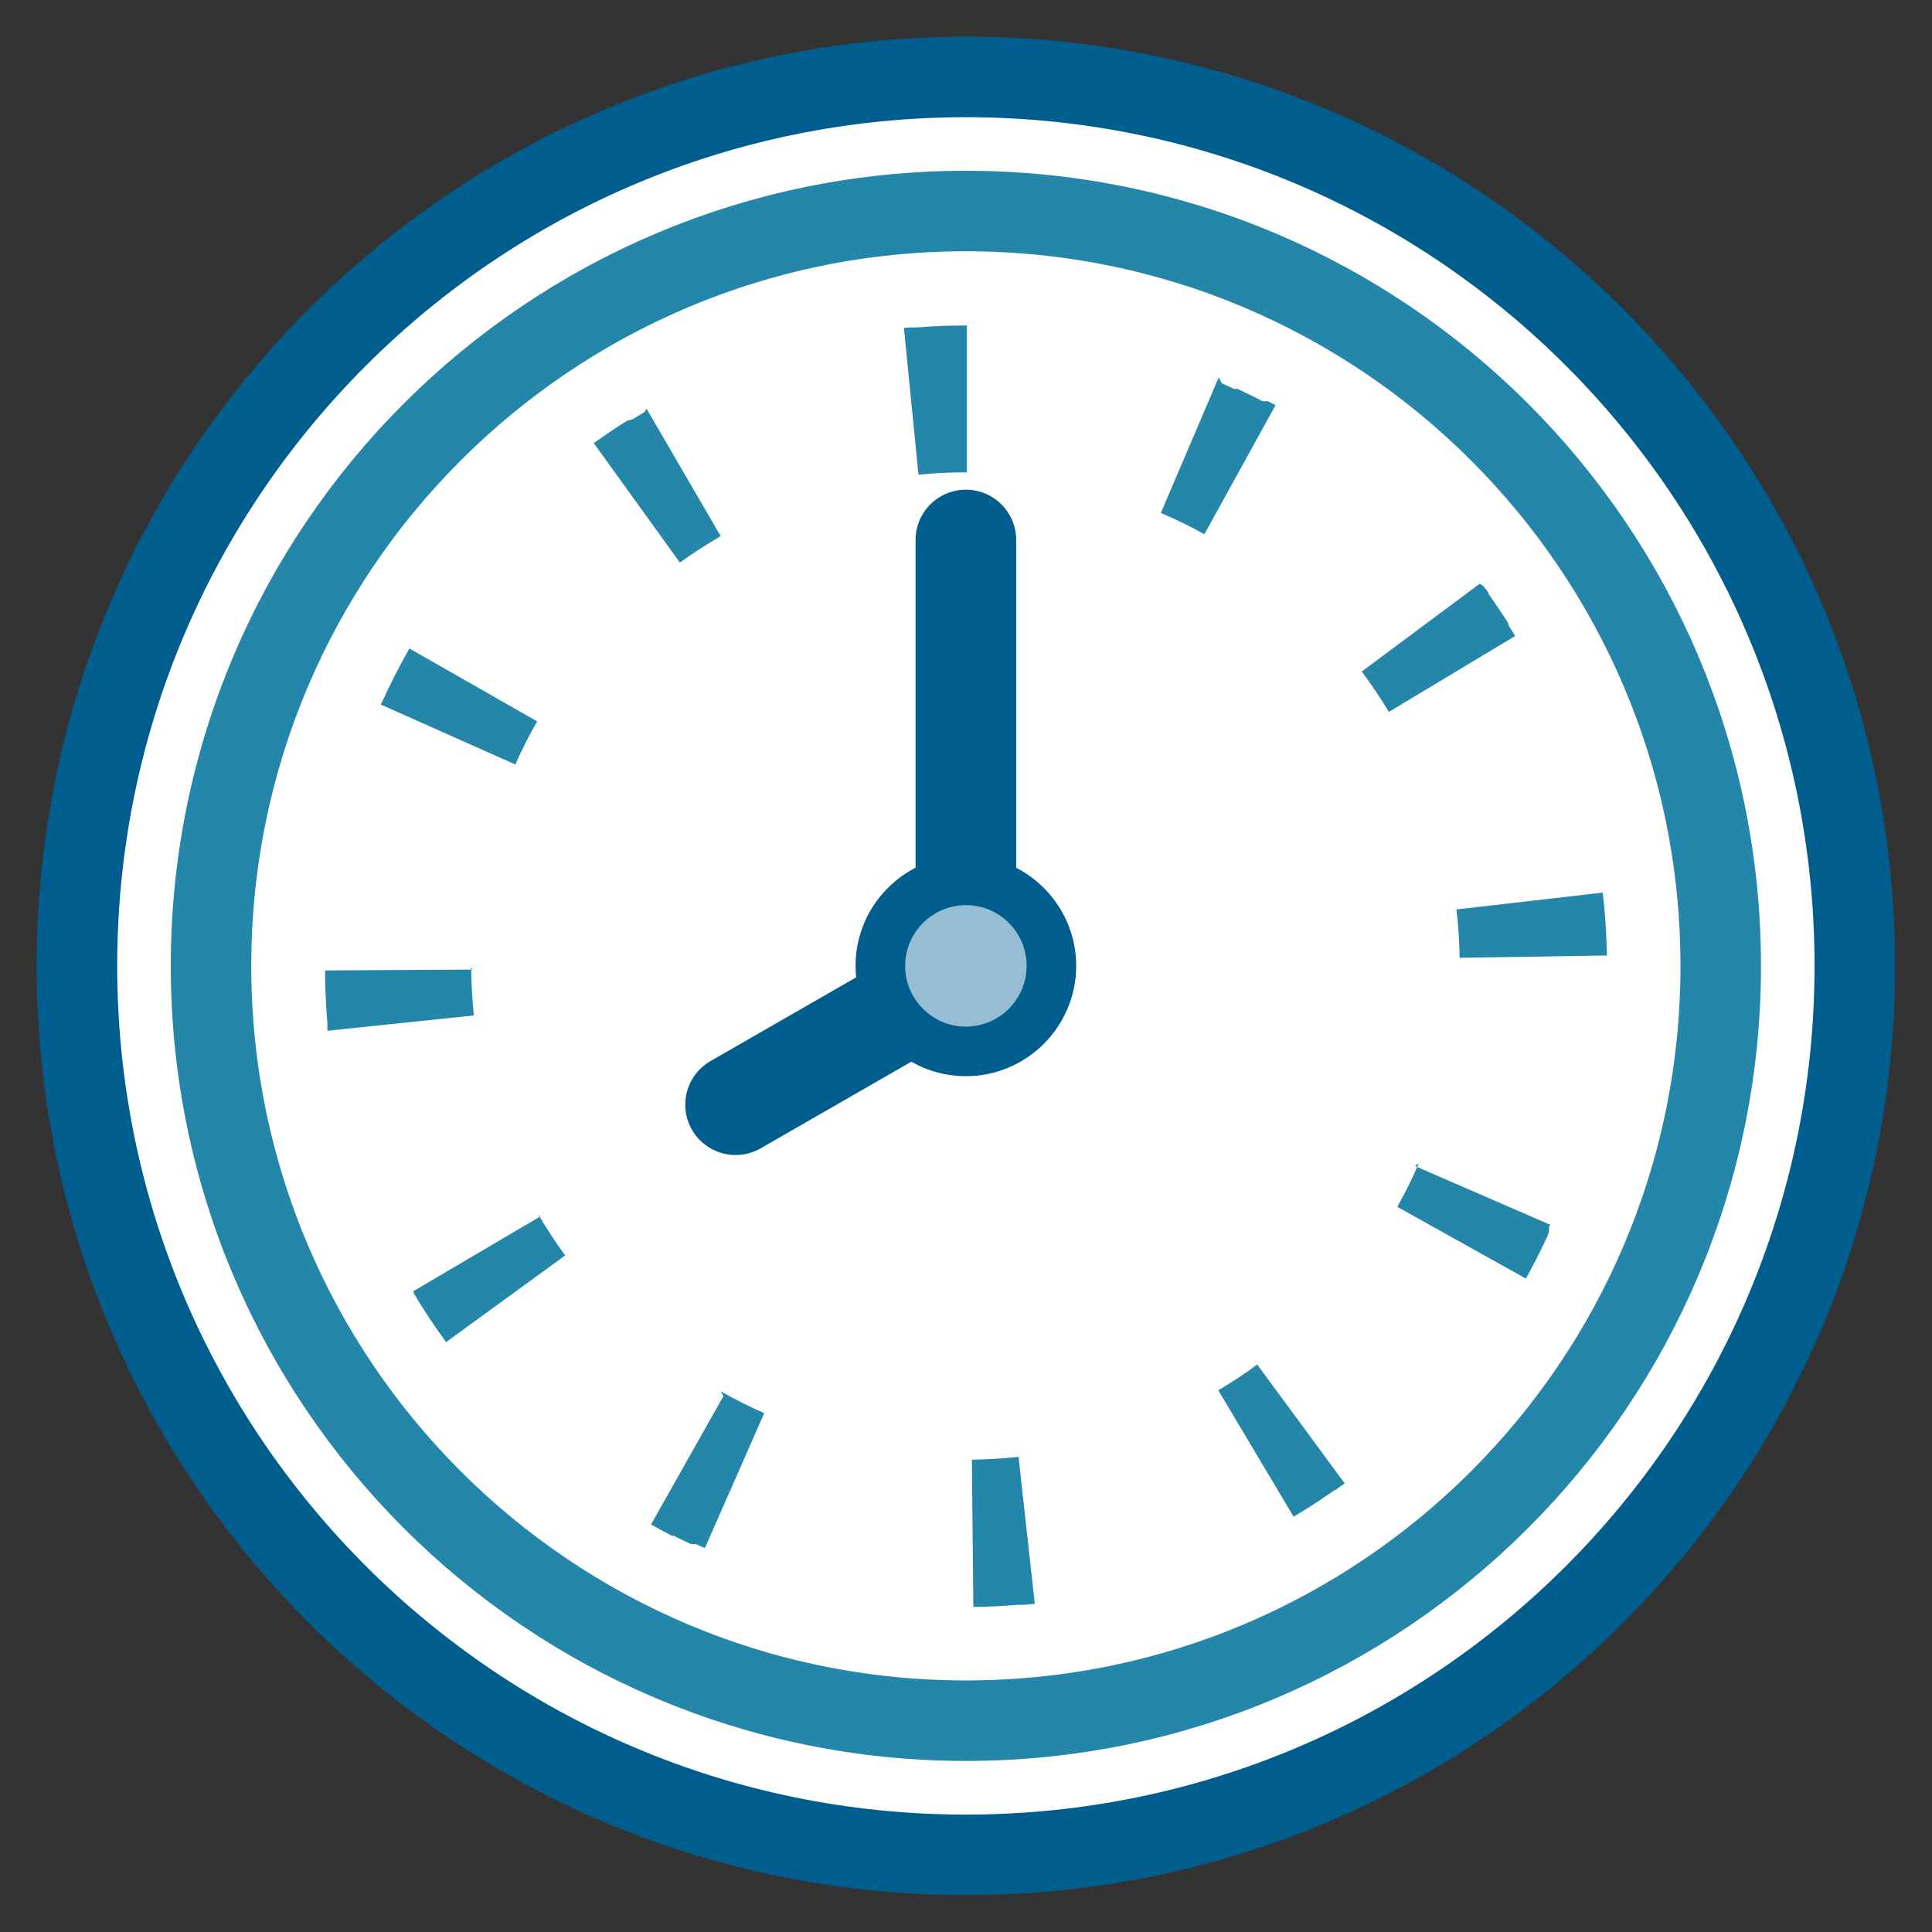
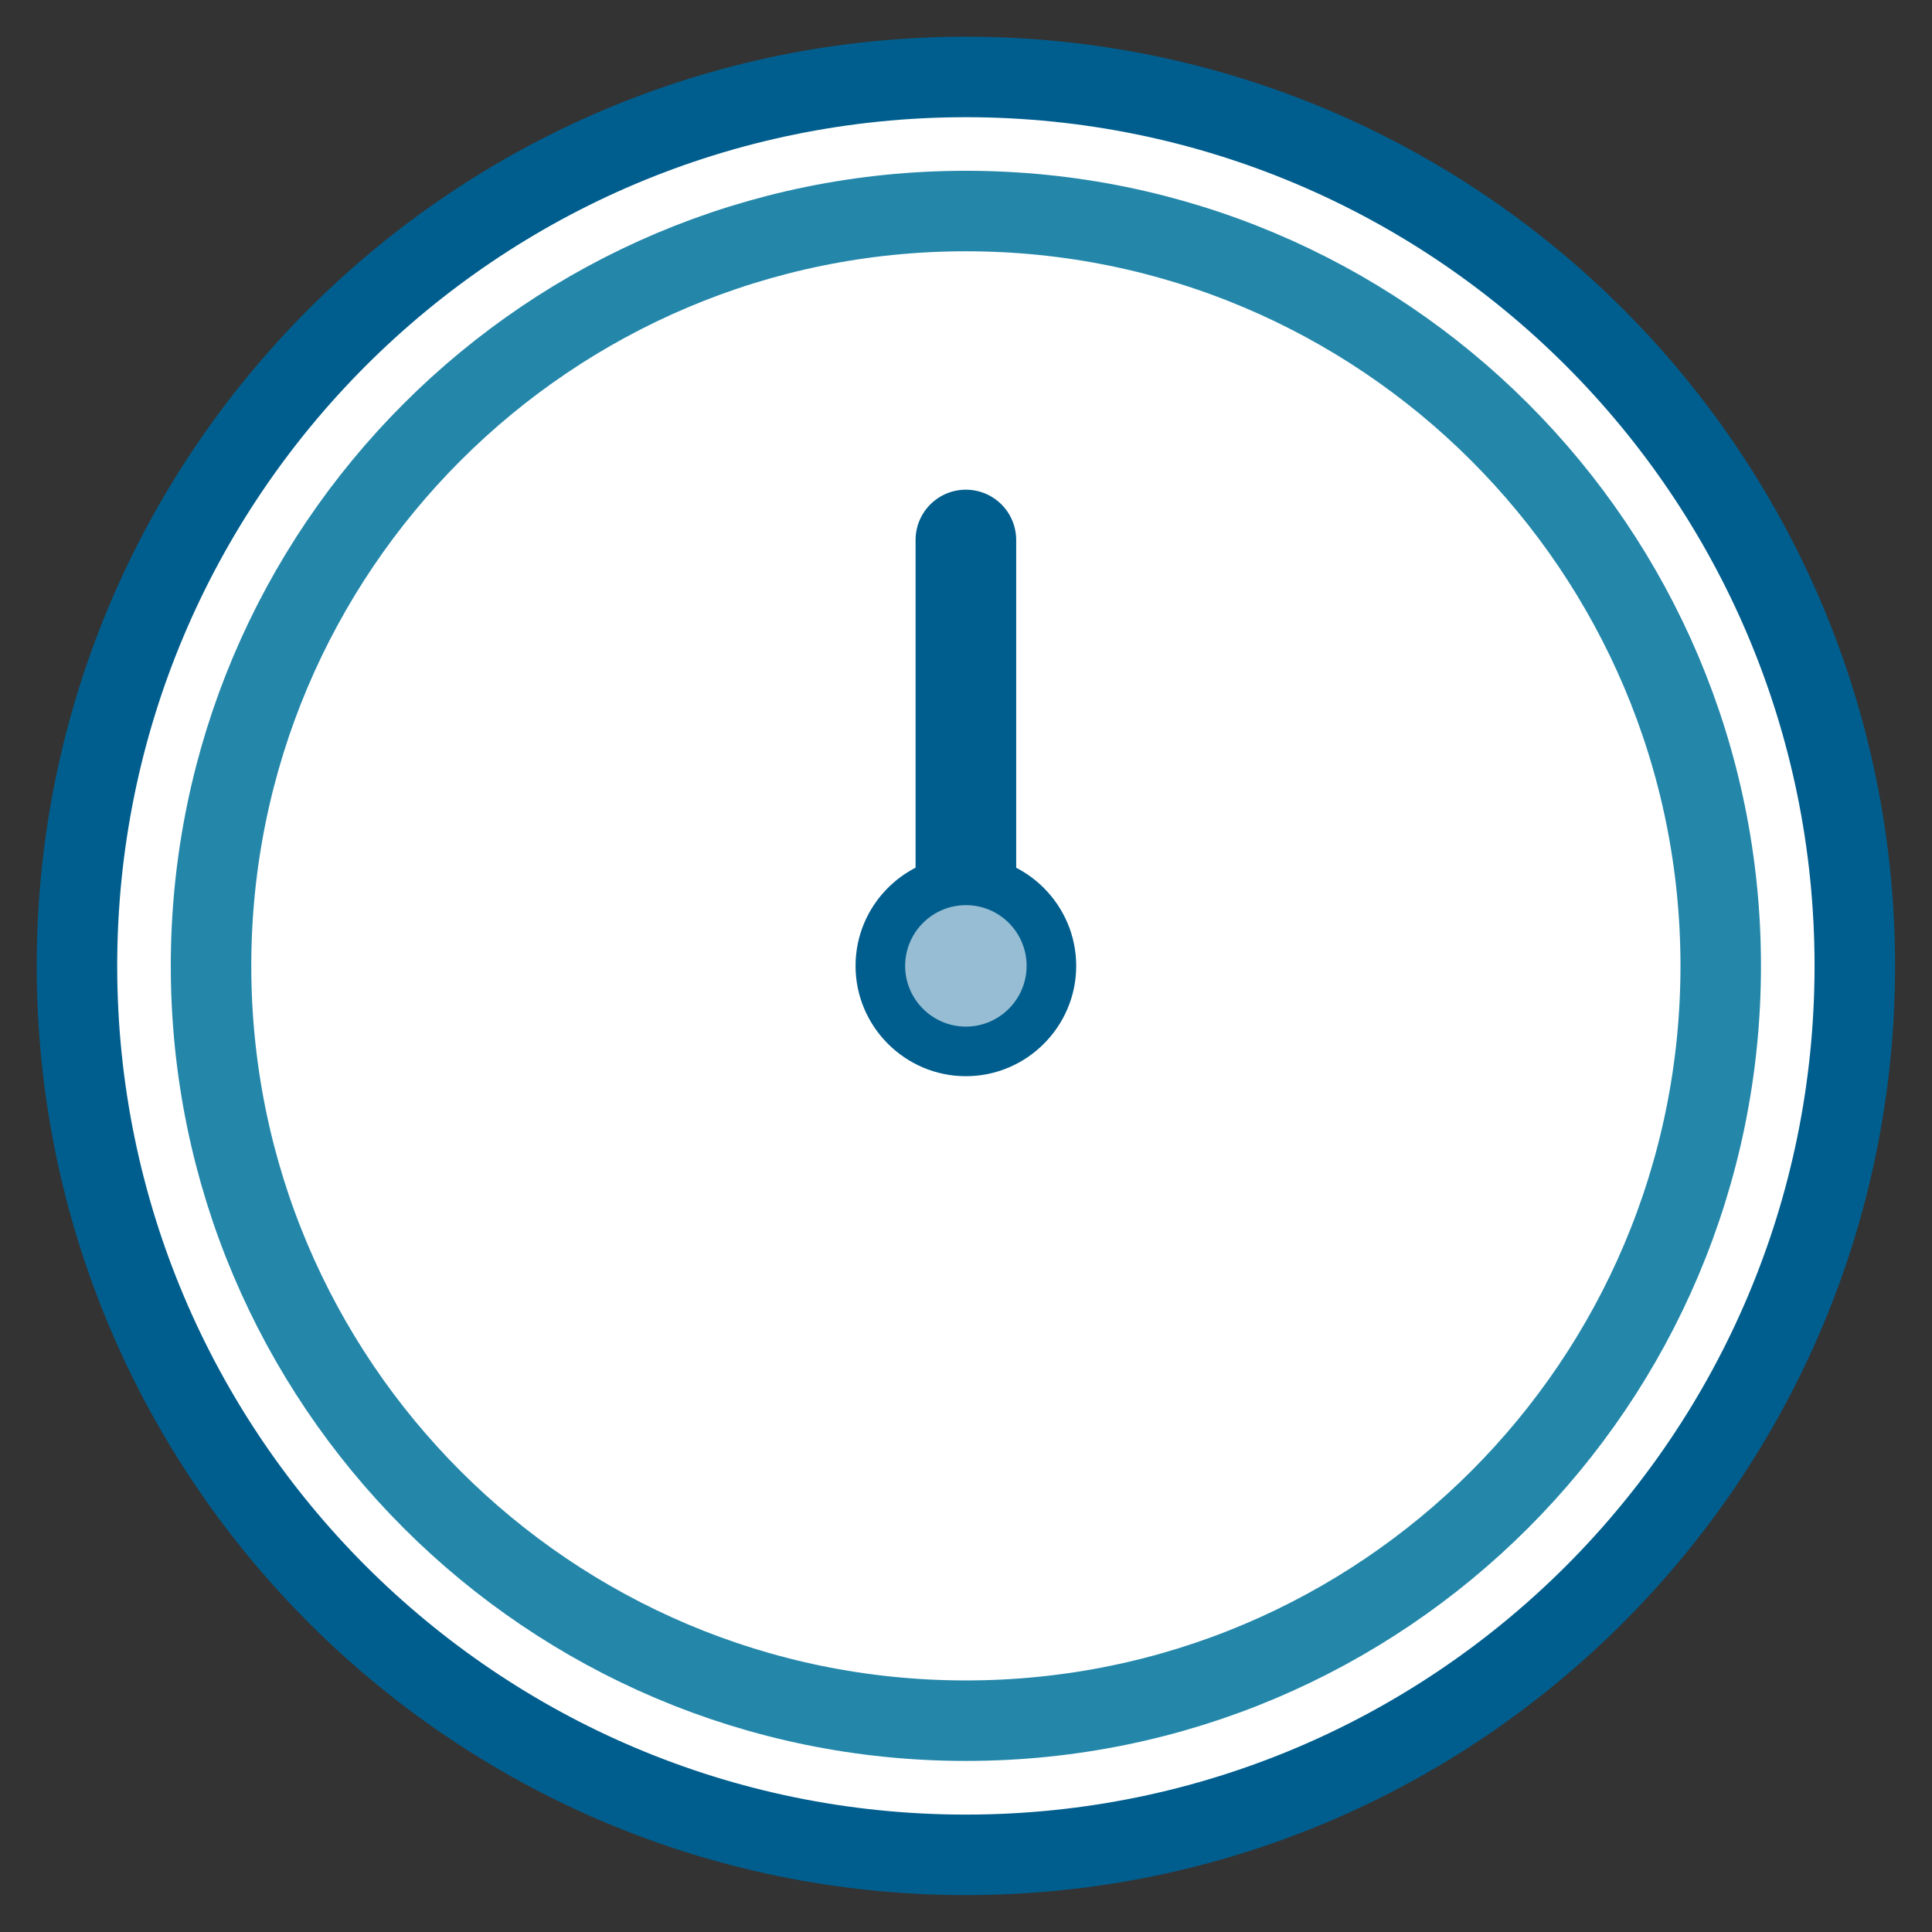
<svg xmlns="http://www.w3.org/2000/svg" width="48" height="48" viewBox="0 0 48 48" fill="none">
  <rect x="0" y="0" width="48" height="48" fill="#333333" stroke="none" />
  <path d="M23.997 46.083C36.194 46.083 46.082 36.194 46.082 23.997C46.082 11.8 36.194 1.912 23.997 1.912C11.8 1.912 1.912 11.8 1.912 23.997C1.912 36.194 11.8 46.083 23.997 46.083Z" fill="white" stroke="#005E8E" stroke-width="2" stroke-linecap="round" stroke-linejoin="round" />
  <path d="M23.997 23.553V17.561" stroke="#2487AA" stroke-width="2.5" stroke-linecap="round" stroke-linejoin="round" />
  <path d="M23.997 42.75C34.354 42.75 42.751 34.354 42.751 23.997C42.751 13.639 34.354 5.243 23.997 5.243C13.64 5.243 5.243 13.639 5.243 23.997C5.243 34.354 13.64 42.75 23.997 42.75Z" fill="white" stroke="#2487AA" stroke-width="2" stroke-linecap="round" stroke-linejoin="round" />
-   <path d="M23.984 8.088H23.974C23.974 8.088 23.969 8.088 23.963 8.088C23.963 8.088 23.958 8.088 23.953 8.088C23.953 8.088 23.948 8.088 23.942 8.088C23.942 8.088 23.937 8.088 23.932 8.088C23.932 8.088 23.927 8.088 23.922 8.088C23.545 8.088 23.169 8.103 22.792 8.135C22.792 8.135 22.787 8.135 22.782 8.135C22.782 8.135 22.777 8.135 22.771 8.135C22.771 8.135 22.766 8.135 22.761 8.135C22.761 8.135 22.756 8.135 22.751 8.135C22.74 8.135 22.735 8.135 22.724 8.135C22.724 8.135 22.719 8.135 22.714 8.135C22.714 8.135 22.714 8.135 22.709 8.135C22.709 8.135 22.709 8.135 22.704 8.135C22.704 8.135 22.704 8.135 22.698 8.135C22.698 8.135 22.698 8.135 22.693 8.135C22.688 8.135 22.693 8.135 22.688 8.135C22.688 8.135 22.688 8.135 22.683 8.135C22.683 8.135 22.683 8.135 22.677 8.135C22.677 8.135 22.677 8.135 22.672 8.135C22.662 8.135 22.651 8.135 22.641 8.135C22.641 8.135 22.636 8.135 22.63 8.135C22.63 8.135 22.625 8.135 22.62 8.135C22.62 8.135 22.615 8.135 22.61 8.135C22.557 8.135 22.51 8.145 22.458 8.15L22.819 11.793C23.216 11.751 23.624 11.735 24.021 11.735V8.077L23.984 8.088ZM16.002 10.246C15.908 10.298 15.819 10.356 15.73 10.408C15.73 10.408 15.725 10.408 15.72 10.413C15.72 10.413 15.714 10.413 15.709 10.413C15.709 10.413 15.704 10.413 15.699 10.418C15.694 10.418 15.683 10.429 15.678 10.429C15.678 10.429 15.678 10.429 15.672 10.429C15.672 10.429 15.672 10.429 15.667 10.429C15.667 10.429 15.662 10.429 15.657 10.434C15.657 10.434 15.657 10.434 15.652 10.434C15.652 10.434 15.652 10.434 15.646 10.434C15.646 10.434 15.646 10.434 15.641 10.434C15.641 10.434 15.641 10.434 15.636 10.434C15.636 10.434 15.636 10.434 15.631 10.434C15.62 10.439 15.615 10.444 15.605 10.45C15.605 10.45 15.605 10.45 15.599 10.45H15.594C15.594 10.45 15.589 10.45 15.584 10.45C15.301 10.627 15.024 10.816 14.752 11.009L16.891 13.977C17.215 13.742 17.56 13.523 17.905 13.319L16.065 10.157L16.002 10.246ZM10.173 16.109C9.917 16.559 9.677 17.029 9.462 17.505L12.803 18.994C12.965 18.628 13.148 18.267 13.346 17.923L10.168 16.109H10.173ZM11.736 24.089L8.077 24.11C8.077 24.23 8.077 24.345 8.082 24.465V24.476C8.082 24.476 8.082 24.481 8.082 24.486C8.082 24.486 8.082 24.491 8.082 24.497C8.082 24.497 8.082 24.497 8.082 24.502C8.082 24.502 8.082 24.502 8.082 24.507C8.082 24.507 8.082 24.512 8.082 24.518C8.082 24.518 8.082 24.523 8.082 24.528C8.082 24.528 8.082 24.533 8.082 24.538C8.093 24.831 8.108 25.124 8.134 25.416V25.427V25.437V25.448C8.134 25.448 8.134 25.453 8.134 25.458C8.134 25.458 8.134 25.463 8.134 25.469C8.134 25.469 8.134 25.474 8.134 25.479C8.134 25.479 8.134 25.484 8.134 25.49C8.134 25.49 8.134 25.49 8.134 25.495C8.134 25.495 8.134 25.495 8.134 25.5C8.134 25.5 8.134 25.5 8.134 25.505C8.134 25.505 8.134 25.505 8.134 25.511C8.134 25.511 8.134 25.511 8.134 25.516C8.134 25.516 8.134 25.516 8.134 25.521C8.134 25.521 8.134 25.521 8.134 25.526C8.134 25.526 8.134 25.526 8.134 25.531V25.537C8.134 25.537 8.134 25.542 8.134 25.547C8.134 25.547 8.134 25.552 8.134 25.558C8.134 25.558 8.134 25.563 8.134 25.568C8.134 25.568 8.134 25.573 8.134 25.578C8.134 25.578 8.134 25.584 8.134 25.589C8.134 25.594 8.134 25.599 8.134 25.61L11.773 25.228C11.731 24.831 11.71 24.424 11.705 24.026L11.736 24.089ZM13.43 30.219L10.278 32.074C10.278 32.074 10.278 32.074 10.278 32.079C10.278 32.079 10.278 32.079 10.278 32.085C10.278 32.085 10.278 32.085 10.278 32.09C10.278 32.09 10.278 32.09 10.278 32.095C10.278 32.095 10.278 32.095 10.278 32.1C10.278 32.1 10.278 32.1 10.278 32.105C10.278 32.105 10.278 32.105 10.278 32.111C10.278 32.111 10.278 32.111 10.278 32.116C10.278 32.116 10.278 32.121 10.278 32.126C10.278 32.126 10.278 32.132 10.283 32.137C10.529 32.55 10.795 32.952 11.083 33.344L14.042 31.191C13.806 30.867 13.582 30.527 13.378 30.182L13.43 30.219ZM17.973 34.687L16.174 37.875C16.342 37.969 16.514 38.063 16.687 38.152C16.687 38.152 16.692 38.152 16.697 38.157C16.697 38.157 16.702 38.157 16.708 38.157C16.708 38.157 16.708 38.157 16.713 38.157C16.713 38.157 16.713 38.157 16.718 38.157C16.718 38.157 16.718 38.157 16.723 38.157C16.723 38.157 16.723 38.157 16.729 38.157C16.729 38.157 16.729 38.157 16.734 38.157C16.734 38.157 16.739 38.157 16.744 38.157C16.88 38.225 17.021 38.298 17.162 38.361C17.162 38.361 17.168 38.361 17.173 38.361C17.173 38.361 17.178 38.361 17.183 38.361C17.183 38.361 17.189 38.361 17.194 38.361C17.194 38.361 17.199 38.361 17.204 38.361C17.204 38.361 17.209 38.361 17.215 38.361C17.215 38.361 17.215 38.361 17.22 38.361C17.22 38.361 17.22 38.361 17.225 38.361C17.225 38.361 17.225 38.361 17.23 38.361C17.23 38.361 17.23 38.361 17.236 38.361C17.236 38.361 17.236 38.361 17.241 38.361C17.241 38.361 17.241 38.361 17.246 38.361C17.246 38.361 17.246 38.361 17.251 38.361C17.251 38.361 17.251 38.361 17.256 38.361C17.256 38.361 17.262 38.361 17.267 38.361C17.267 38.361 17.272 38.361 17.277 38.361C17.277 38.361 17.283 38.361 17.288 38.361C17.361 38.397 17.439 38.429 17.513 38.46L18.987 35.11C18.621 34.948 18.26 34.765 17.91 34.572L17.973 34.687ZM25.349 36.192C24.951 36.234 24.549 36.26 24.146 36.265L24.183 39.923C24.554 39.923 24.92 39.902 25.286 39.871C25.286 39.871 25.291 39.871 25.296 39.871C25.296 39.871 25.302 39.871 25.307 39.871C25.307 39.871 25.333 39.871 25.343 39.871C25.343 39.871 25.349 39.871 25.354 39.871C25.354 39.871 25.359 39.871 25.364 39.871C25.364 39.871 25.364 39.871 25.37 39.871C25.37 39.871 25.37 39.871 25.375 39.871C25.375 39.871 25.375 39.871 25.38 39.871C25.38 39.871 25.38 39.871 25.385 39.871H25.39C25.396 39.871 25.401 39.871 25.406 39.871C25.406 39.871 25.411 39.871 25.417 39.871C25.417 39.871 25.422 39.871 25.427 39.871C25.427 39.871 25.432 39.871 25.438 39.871C25.438 39.871 25.443 39.871 25.448 39.871C25.537 39.861 25.62 39.855 25.709 39.845L25.307 36.208L25.349 36.192ZM31.277 33.872C30.953 34.112 30.613 34.337 30.268 34.541L32.139 37.681C32.474 37.483 32.798 37.274 33.117 37.049C33.117 37.049 33.122 37.049 33.127 37.044C33.127 37.044 33.127 37.044 33.133 37.039C33.133 37.039 33.133 37.039 33.138 37.033C33.138 37.033 33.138 37.033 33.143 37.028C33.143 37.028 33.148 37.028 33.153 37.023C33.153 37.023 33.153 37.023 33.159 37.023C33.159 37.023 33.159 37.023 33.164 37.023C33.164 37.023 33.164 37.023 33.169 37.023C33.169 37.023 33.169 37.023 33.174 37.023C33.253 36.965 33.331 36.908 33.41 36.856L31.24 33.908L31.277 33.872ZM35.25 28.902C35.093 29.268 34.91 29.634 34.717 29.984L37.91 31.766C38.104 31.416 38.287 31.06 38.454 30.695C38.454 30.695 38.454 30.689 38.454 30.684C38.465 30.663 38.47 30.648 38.48 30.627C38.48 30.627 38.48 30.627 38.48 30.621C38.48 30.621 38.48 30.621 38.48 30.616C38.48 30.616 38.48 30.616 38.48 30.611C38.48 30.611 38.48 30.611 38.48 30.606C38.48 30.606 38.48 30.606 38.48 30.6C38.48 30.6 38.48 30.59 38.486 30.585C38.486 30.585 38.486 30.585 38.486 30.579C38.486 30.579 38.486 30.579 38.486 30.574C38.486 30.574 38.486 30.574 38.486 30.569C38.486 30.569 38.486 30.569 38.486 30.564C38.486 30.564 38.486 30.564 38.486 30.559V30.548C38.486 30.548 38.486 30.543 38.486 30.538C38.486 30.538 38.486 30.532 38.486 30.527C38.486 30.527 38.486 30.522 38.486 30.517C38.486 30.517 38.486 30.512 38.486 30.506C38.486 30.506 38.486 30.501 38.486 30.496C38.486 30.496 38.486 30.491 38.486 30.485C38.496 30.465 38.501 30.449 38.512 30.428L35.156 28.97L35.25 28.902ZM39.819 22.176L36.185 22.595C36.232 22.992 36.259 23.394 36.264 23.796L39.923 23.739C39.913 23.211 39.881 22.689 39.819 22.176ZM36.766 14.5L33.833 16.684C34.074 17.008 34.298 17.343 34.507 17.687L37.644 15.801C37.592 15.712 37.534 15.623 37.477 15.534C37.477 15.534 37.477 15.534 37.477 15.529C37.477 15.529 37.477 15.529 37.477 15.524C37.477 15.524 37.477 15.524 37.477 15.519C37.477 15.519 37.477 15.519 37.477 15.514C37.477 15.514 37.477 15.514 37.477 15.508C37.477 15.508 37.477 15.508 37.477 15.503C37.477 15.503 37.477 15.503 37.477 15.498C37.477 15.498 37.477 15.493 37.471 15.487C37.471 15.487 37.471 15.482 37.466 15.477C37.466 15.477 37.466 15.472 37.461 15.466C37.461 15.466 37.461 15.461 37.456 15.456C37.304 15.221 37.147 14.991 36.99 14.766C36.99 14.766 36.99 14.761 36.985 14.756C36.985 14.756 36.985 14.756 36.98 14.751C36.98 14.751 36.98 14.751 36.98 14.745C36.98 14.745 36.98 14.745 36.98 14.74C36.98 14.74 36.98 14.74 36.98 14.735C36.98 14.735 36.98 14.735 36.98 14.73C36.98 14.73 36.98 14.73 36.975 14.724C36.975 14.724 36.975 14.719 36.969 14.714C36.969 14.714 36.969 14.709 36.964 14.704C36.933 14.662 36.902 14.615 36.865 14.573L36.766 14.5ZM30.278 9.378L28.841 12.744C29.207 12.901 29.573 13.078 29.923 13.272L31.69 10.068C31.632 10.037 31.575 10.005 31.517 9.974H31.507V9.969C31.507 9.969 31.502 9.969 31.496 9.969C31.496 9.969 31.491 9.969 31.486 9.969C31.486 9.969 31.481 9.969 31.475 9.969C31.475 9.969 31.47 9.969 31.465 9.969C31.465 9.969 31.465 9.969 31.46 9.969C31.46 9.969 31.46 9.969 31.454 9.969C31.454 9.969 31.454 9.969 31.449 9.969C31.449 9.969 31.449 9.969 31.444 9.969C31.444 9.969 31.444 9.969 31.439 9.969C31.439 9.969 31.439 9.969 31.434 9.969C31.434 9.969 31.434 9.969 31.428 9.969C31.428 9.969 31.428 9.969 31.423 9.969C31.423 9.969 31.423 9.969 31.418 9.969C31.418 9.969 31.418 9.969 31.413 9.969C31.413 9.969 31.407 9.969 31.402 9.969C31.402 9.969 31.397 9.969 31.392 9.969C31.392 9.969 31.387 9.969 31.381 9.969C31.381 9.969 31.376 9.969 31.371 9.969C31.371 9.969 31.366 9.969 31.36 9.964C31.36 9.964 31.355 9.964 31.35 9.958C31.151 9.854 30.947 9.755 30.744 9.661C30.744 9.661 30.738 9.661 30.733 9.661C30.733 9.661 30.728 9.661 30.723 9.661C30.723 9.661 30.717 9.661 30.712 9.661C30.712 9.661 30.712 9.661 30.702 9.661C30.702 9.661 30.702 9.661 30.697 9.661C30.697 9.661 30.697 9.661 30.691 9.661C30.691 9.661 30.691 9.661 30.686 9.661C30.686 9.661 30.686 9.661 30.681 9.661C30.681 9.661 30.676 9.661 30.67 9.661C30.67 9.661 30.665 9.661 30.66 9.661C30.561 9.614 30.456 9.572 30.357 9.525L30.278 9.378Z" fill="#2487AA" />
  <path d="M23.997 24.157V13.416" stroke="#005E8E" stroke-width="2.5" stroke-linecap="round" stroke-linejoin="round" />
-   <path d="M23.997 24.157L18.275 27.446" stroke="#005E8E" stroke-width="2.5" stroke-linecap="round" stroke-linejoin="round" />
  <path d="M23.997 26.128C22.827 26.128 21.872 25.173 21.872 24.003C21.872 22.833 22.827 21.872 23.997 21.872C25.167 21.872 26.122 22.827 26.122 24.003C26.122 25.179 25.167 26.128 23.997 26.128Z" fill="#96BDD3" />
  <path d="M23.997 22.488C24.834 22.488 25.506 23.166 25.506 23.997C25.506 24.828 24.828 25.506 23.997 25.506C23.166 25.506 22.488 24.828 22.488 23.997C22.488 23.166 23.166 22.488 23.997 22.488ZM23.997 21.256C22.482 21.256 21.256 22.488 21.256 23.997C21.256 25.506 22.488 26.738 23.997 26.738C25.506 26.738 26.738 25.506 26.738 23.997C26.738 22.488 25.506 21.256 23.997 21.256Z" fill="#005E8E" />
</svg>